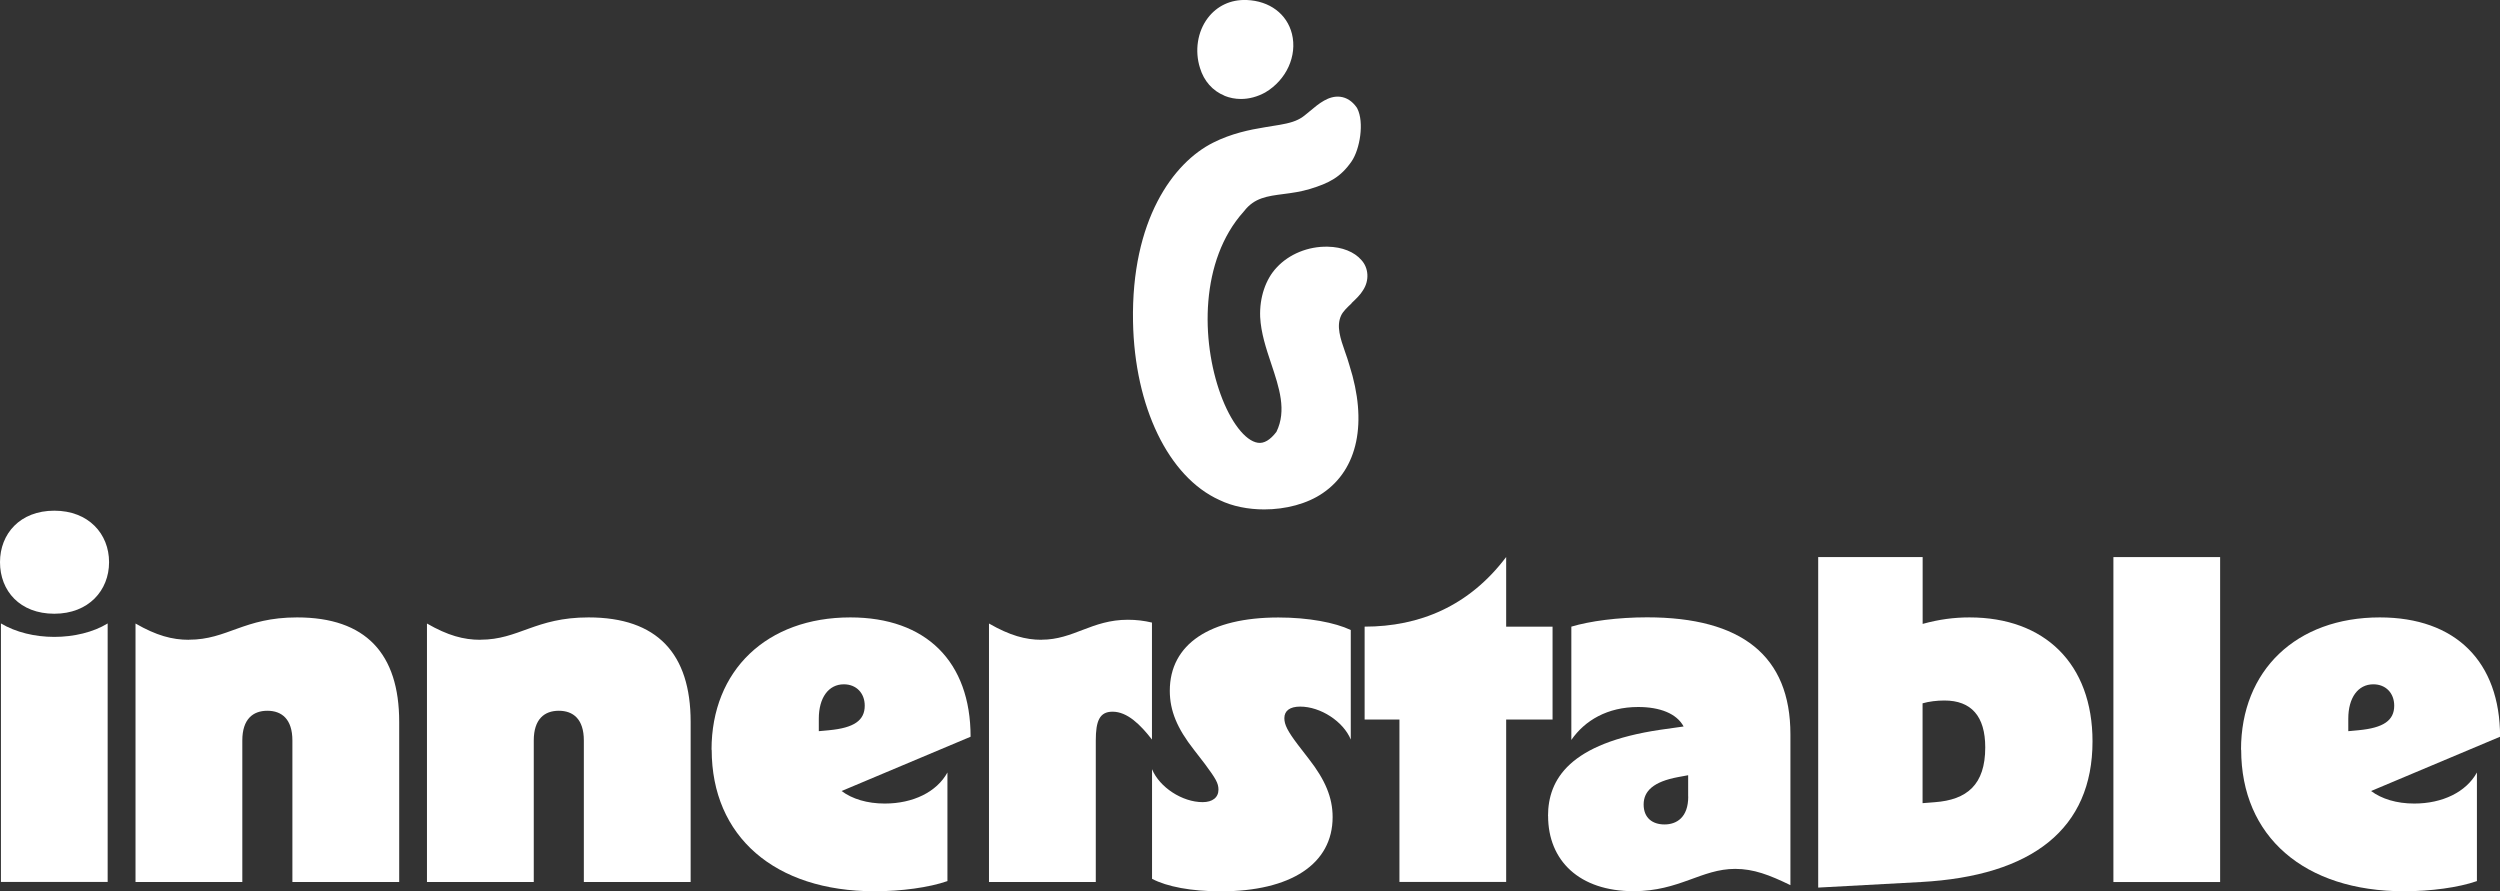
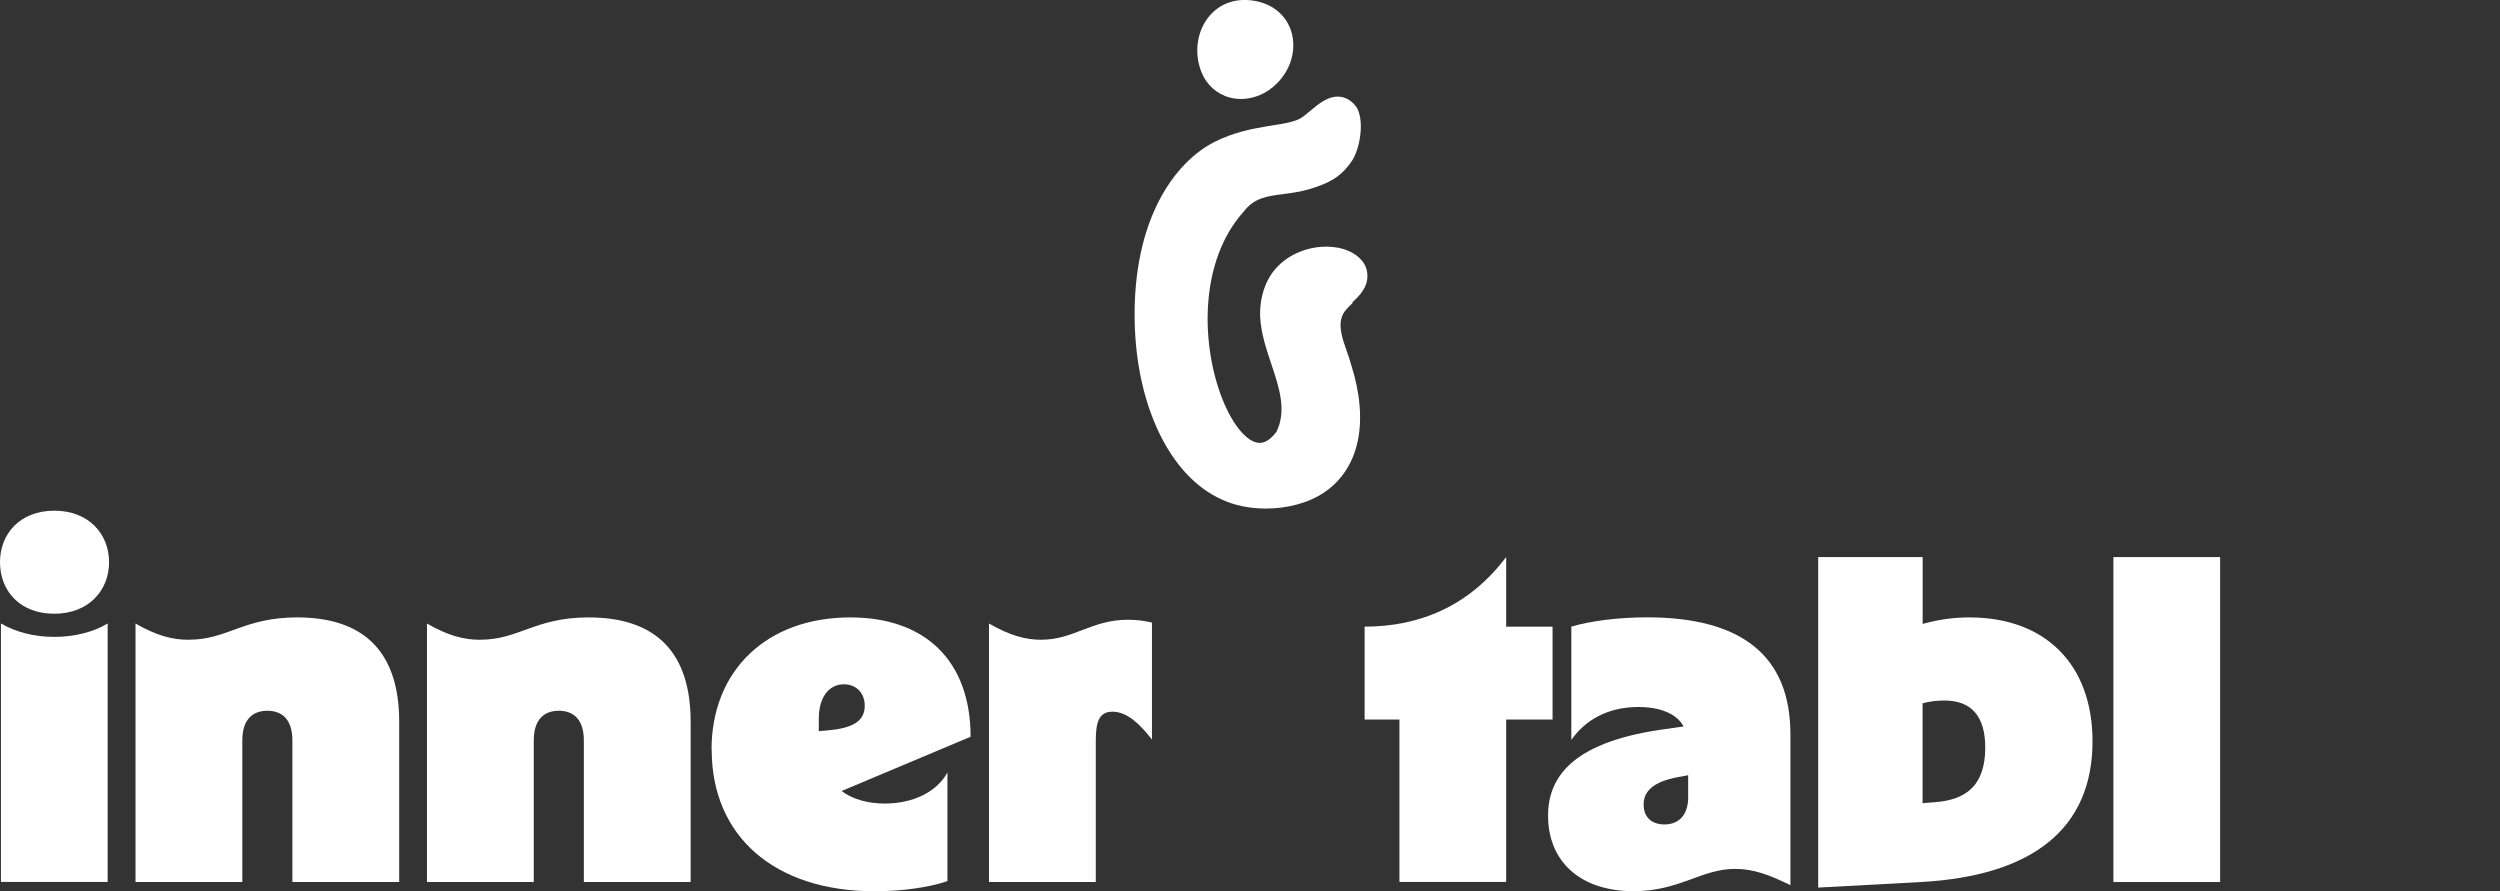
<svg xmlns="http://www.w3.org/2000/svg" viewBox="0 0 319.52 113.91" data-name="Calque 2" id="Calque_2">
  <rect x="0" y="0" width="319.52" height="113.91" fill="#333333" stroke="none" />
  <defs>
    <style>
      .cls-1 {
        fill: #fff;
      }
    </style>
  </defs>
  <g data-name="Calque 1" id="Calque_1-2">
    <g>
-       <path d="M172.72,38.76c.56-.53,1.14-1.07,1.49-1.67.82-1.24.72-2.84-.21-3.85-.9-1.05-2.47-1.68-4.31-1.71-2.49-.06-4.94.95-6.51,2.65-1.42,1.49-2.22,3.85-2.12,6.34.1,2.02.76,4.02,1.41,5.96,1.03,3.08,2,5.99.67,8.71-.79,1.04-1.59,1.52-2.37,1.4-1.61-.23-3.49-2.66-4.77-6.19-2.5-6.87-2.65-17.11,2.95-23.35l.06-.07c1.31-1.7,2.95-1.91,5.03-2.18,1.08-.14,2.2-.29,3.39-.65,2.43-.74,3.92-1.5,5.32-3.53,1.07-1.57,1.62-4.98.73-6.74l-.1-.17c-.57-.79-1.27-1.24-2.08-1.34-1.49-.18-2.76.89-3.88,1.83-.48.4-.97.82-1.31.98l-.21.11c-.85.43-2.06.63-3.23.81-.34.05-.68.11-.97.16-1.99.32-4.34.81-6.64,1.97-5.11,2.55-10.49,9.9-10.25,22.89.2,10.89,4.54,19.84,11.03,22.78,1.68.82,3.7,1.21,5.74,1.21,2.73,0,5.49-.71,7.49-2.09,4.49-3.06,5.73-9.03,3.4-16.33-.16-.58-.36-1.16-.56-1.72-.59-1.69-1.14-3.28-.5-4.65.24-.52.8-1.05,1.35-1.56Z" class="cls-1" />
+       <path d="M172.72,38.76c.56-.53,1.14-1.07,1.49-1.67.82-1.24.72-2.84-.21-3.85-.9-1.05-2.47-1.68-4.31-1.71-2.49-.06-4.94.95-6.51,2.65-1.42,1.49-2.22,3.85-2.12,6.34.1,2.02.76,4.02,1.41,5.96,1.03,3.08,2,5.99.67,8.71-.79,1.04-1.59,1.52-2.37,1.4-1.61-.23-3.49-2.66-4.77-6.19-2.5-6.87-2.65-17.11,2.95-23.35l.06-.07c1.31-1.7,2.95-1.91,5.03-2.18,1.08-.14,2.2-.29,3.39-.65,2.43-.74,3.92-1.5,5.32-3.53,1.07-1.57,1.62-4.98.73-6.74l-.1-.17c-.57-.79-1.27-1.24-2.08-1.34-1.49-.18-2.76.89-3.88,1.83-.48.4-.97.82-1.31.98c-.85.43-2.06.63-3.23.81-.34.05-.68.11-.97.16-1.99.32-4.34.81-6.64,1.97-5.11,2.55-10.49,9.9-10.25,22.89.2,10.89,4.54,19.84,11.03,22.78,1.68.82,3.7,1.21,5.74,1.21,2.73,0,5.49-.71,7.49-2.09,4.49-3.06,5.73-9.03,3.4-16.33-.16-.58-.36-1.16-.56-1.72-.59-1.69-1.14-3.28-.5-4.65.24-.52.8-1.05,1.35-1.56Z" class="cls-1" />
      <path d="M156.49,12.24c.67.27,1.38.41,2.11.41,1.04,0,2.1-.28,3.1-.83,2.72-1.6,4.12-4.69,3.42-7.5-.64-2.54-2.85-4.2-5.78-4.32h-.03c-2.02-.07-3.77.75-4.95,2.31-1.31,1.73-1.69,4.18-.99,6.38.5,1.66,1.61,2.92,3.13,3.54Z" class="cls-1" />
    </g>
    <g>
      <path d="M0,71.85c0-3.62,2.55-6.58,6.94-6.58s7,2.97,7,6.58-2.61,6.59-7,6.59-6.94-2.91-6.94-6.59ZM6.94,81.4c2.49,0,4.98-.59,6.82-1.72v33.04H.12v-33.04c1.9,1.13,4.33,1.72,6.82,1.72Z" class="cls-1" />
      <path d="M24.15,81.76c4.92,0,7-2.85,13.82-2.85,8.78,0,13.05,4.63,13.05,13.35v20.47h-13.65v-18.09c0-2.73-1.36-3.8-3.2-3.8s-3.2,1.07-3.2,3.8v18.09h-13.65v-33.04c2.67,1.54,4.69,2.08,6.82,2.08Z" class="cls-1" />
      <path d="M61.4,81.76c4.92,0,7-2.85,13.82-2.85,8.78,0,13.05,4.63,13.05,13.35v20.47h-13.65v-18.09c0-2.73-1.36-3.8-3.2-3.8s-3.2,1.07-3.2,3.8v18.09h-13.65v-33.04c2.67,1.54,4.69,2.08,6.82,2.08Z" class="cls-1" />
      <path d="M90.94,95.82c0-10.14,7.06-16.91,17.74-16.91,9.67,0,15.37,5.64,15.37,15.25l-16.49,6.94c1.36,1.01,3.26,1.6,5.52,1.6,3.62,0,6.64-1.48,8.01-3.97v13.88c-2.37.83-5.93,1.3-9.31,1.3-12.76,0-20.82-7-20.82-18.09ZM105.95,93.33c3.2-.3,4.57-1.25,4.57-3.14,0-1.6-1.07-2.73-2.67-2.73-1.96,0-3.2,1.72-3.2,4.39v1.6l1.31-.12Z" class="cls-1" />
      <path d="M133.12,81.76c4.09,0,6.41-2.55,11.03-2.55,1.07,0,2.08.12,3.08.36v14.95c-1.48-1.9-3.14-3.56-5.04-3.56-1.66,0-2.14,1.19-2.14,3.68v18.09h-13.65v-33.04c2.67,1.54,4.69,2.08,6.7,2.08Z" class="cls-1" />
-       <path d="M147.24,112.31v-14c.95,2.31,3.86,4.21,6.47,4.21,1.25,0,2.02-.59,2.02-1.6,0-.83-.36-1.42-1.72-3.26l-1.42-1.84c-2.14-2.73-3.08-4.98-3.08-7.53,0-5.99,5.16-9.37,13.88-9.37,3.86,0,7.24.65,9.25,1.6v14c-.95-2.31-3.86-4.21-6.47-4.21-1.31,0-2.02.53-2.02,1.48,0,.83.42,1.66,1.72,3.38l1.42,1.84c2.08,2.67,3.03,4.92,3.03,7.42,0,5.99-5.34,9.49-14.3,9.49-3.74,0-6.88-.59-8.78-1.6Z" class="cls-1" />
      <path d="M178.86,91.96h-4.45v-11.87c7,0,13.35-2.61,18.09-8.9v8.9h5.93v11.87h-5.93v20.76h-13.64v-20.76Z" class="cls-1" />
      <path d="M197.85,104.3c0-4.69,2.73-9.31,14.36-11.03l2.97-.42c-.89-1.66-3.03-2.49-5.81-2.49-3.92,0-6.82,1.72-8.54,4.21v-14.48c2.37-.71,5.93-1.19,9.67-1.19,12.1,0,18.33,4.92,18.33,14.95v19.28c-2.67-1.3-4.69-2.08-7.06-2.08-4.33,0-7.12,2.85-12.99,2.85-6.94,0-10.92-3.92-10.92-9.61ZM215.76,101.81v-2.73l-1.3.24c-3.14.59-4.39,1.78-4.39,3.5s1.13,2.55,2.67,2.55,3.03-.89,3.03-3.56Z" class="cls-1" />
      <path d="M232.38,71.2h13.35v8.54c2.14-.59,4.03-.83,5.99-.83,9.61,0,15.72,5.93,15.72,15.84,0,11.15-7.65,17.2-21.95,17.98l-13.11.71v-42.24ZM253.73,95.52c0-3.98-1.78-5.99-5.22-5.99-.95,0-1.96.12-2.79.36v12.76l1.54-.12c4.15-.3,6.47-2.25,6.47-7Z" class="cls-1" />
      <path d="M270.11,71.2h13.64v41.53h-13.64v-41.53Z" class="cls-1" />
-       <path d="M286.42,95.82c0-10.14,7.06-16.91,17.74-16.91,9.67,0,15.37,5.64,15.37,15.25l-16.49,6.94c1.37,1.01,3.26,1.6,5.52,1.6,3.62,0,6.64-1.48,8.01-3.97v13.88c-2.37.83-5.93,1.3-9.31,1.3-12.76,0-20.82-7-20.82-18.09ZM301.43,93.33c3.2-.3,4.57-1.25,4.57-3.14,0-1.6-1.07-2.73-2.67-2.73-1.96,0-3.2,1.72-3.2,4.39v1.6l1.3-.12Z" class="cls-1" />
    </g>
  </g>
</svg>